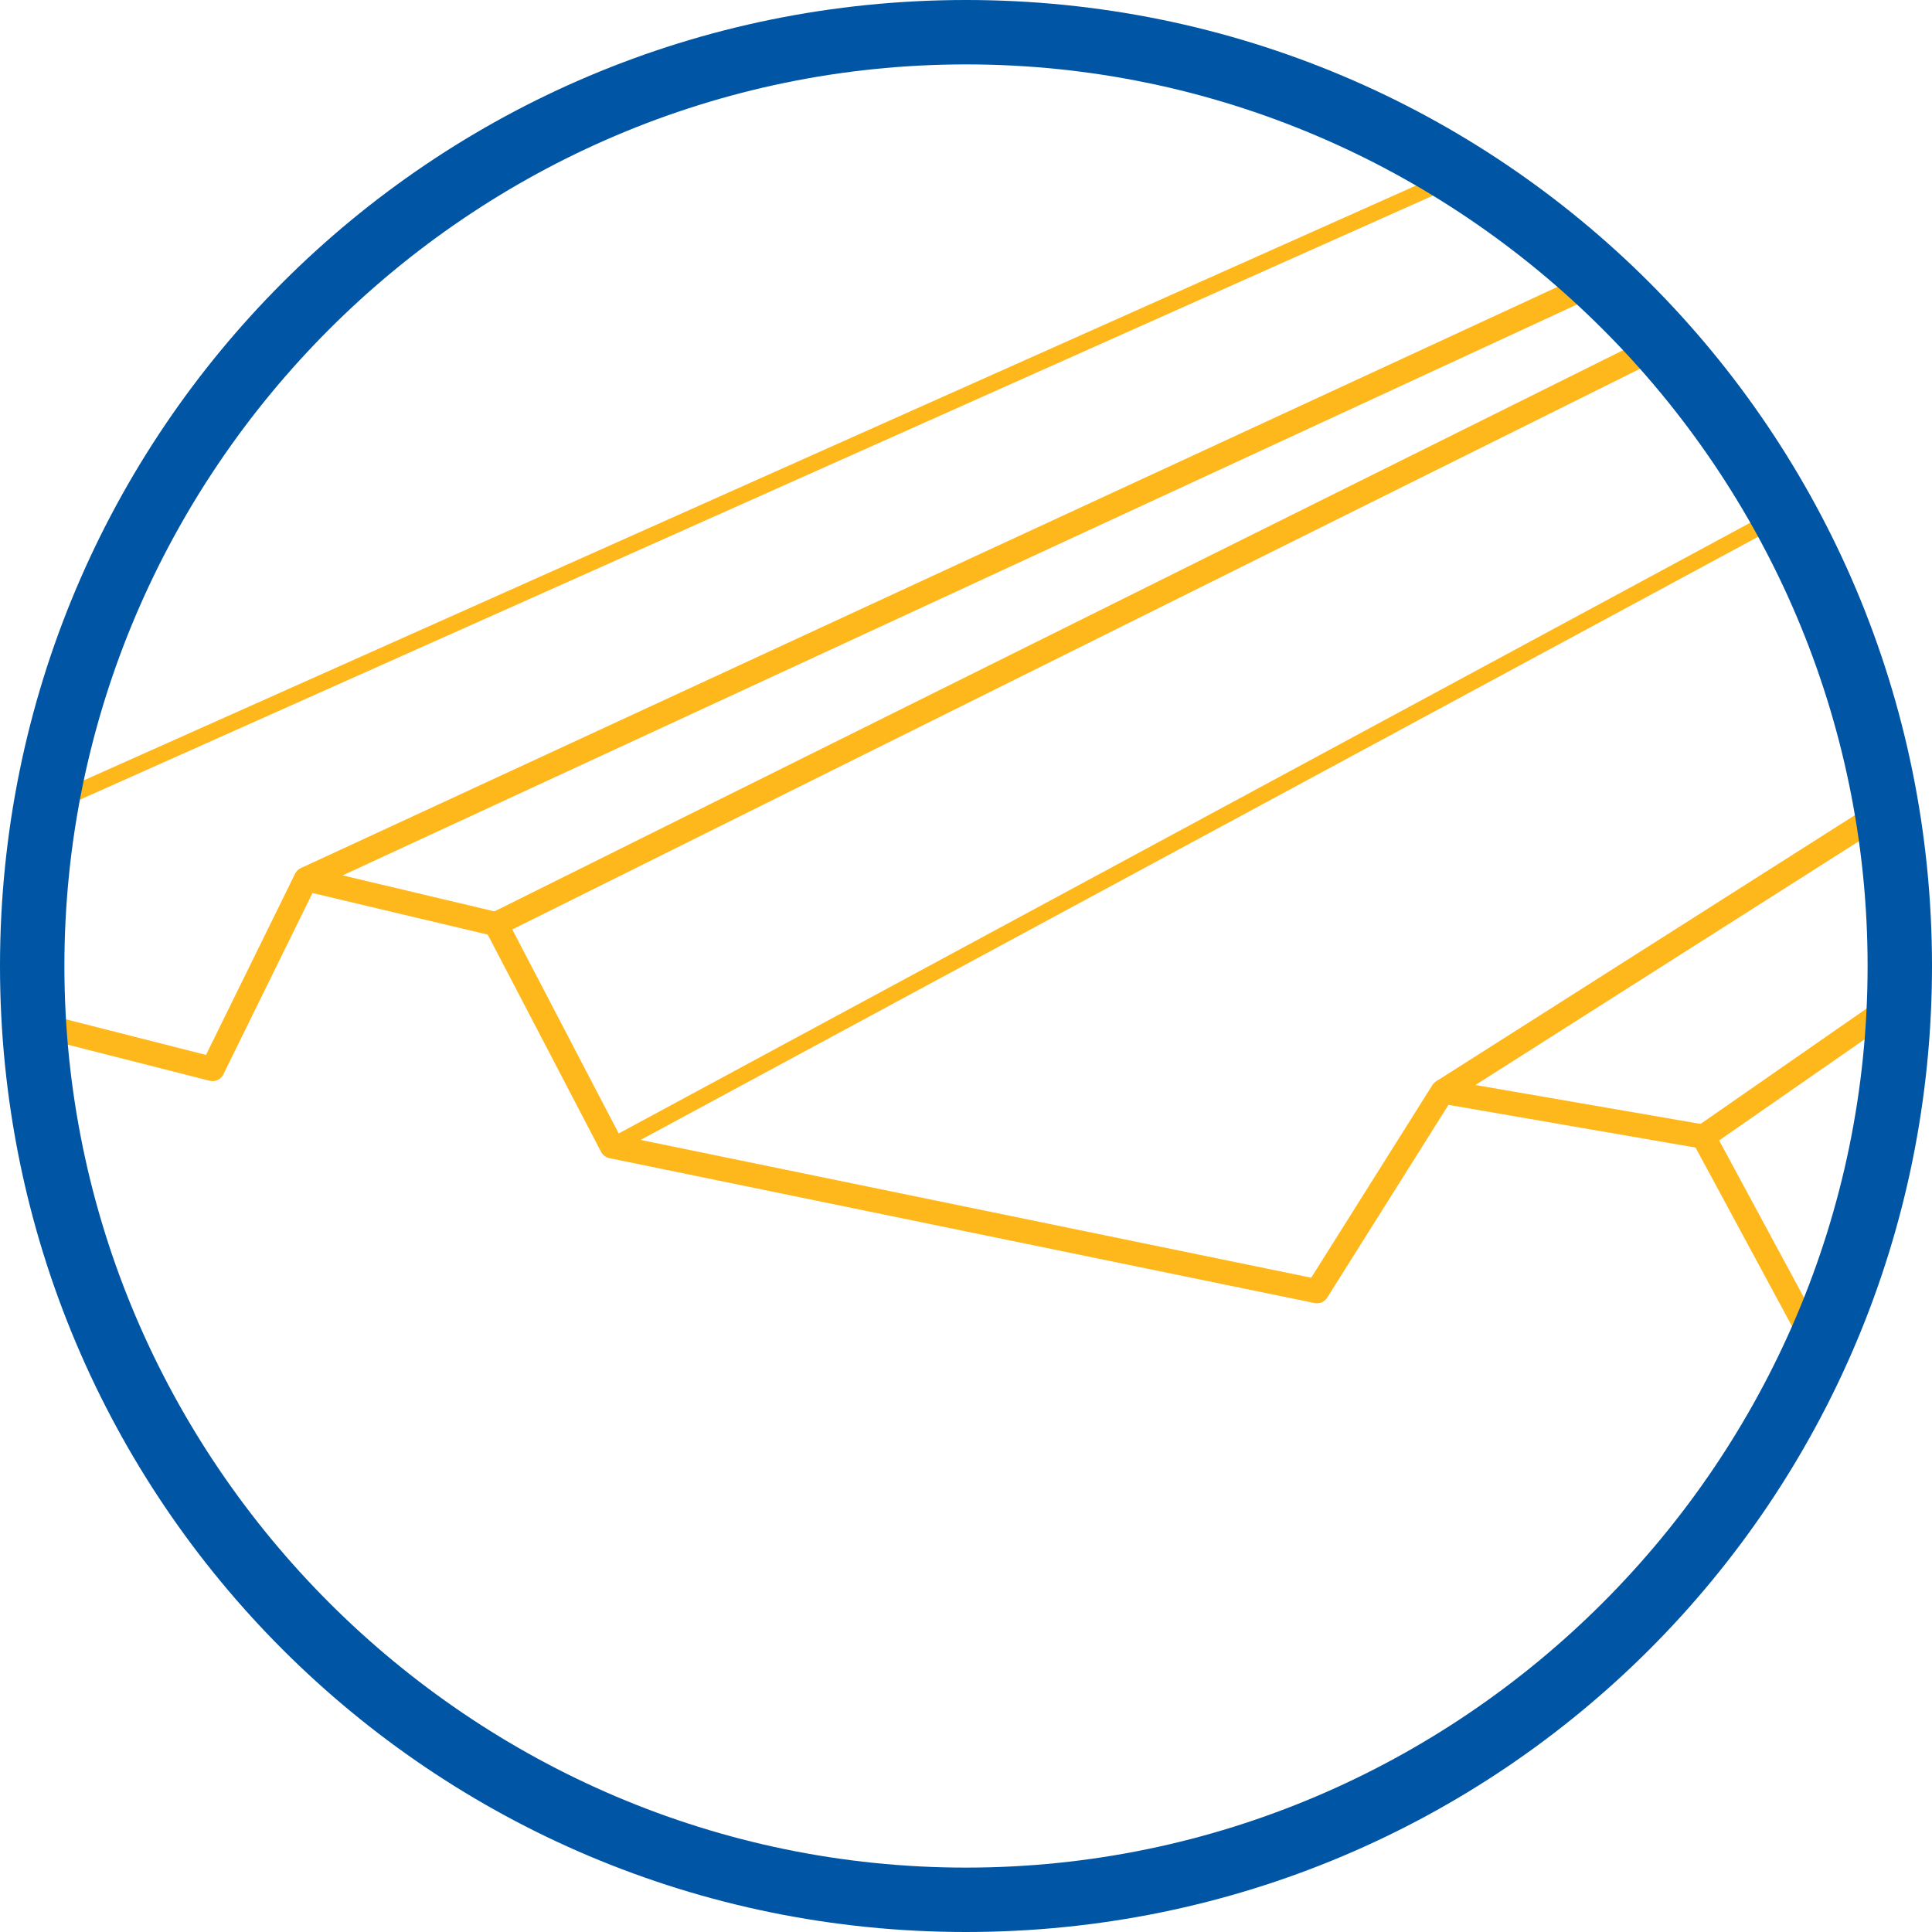
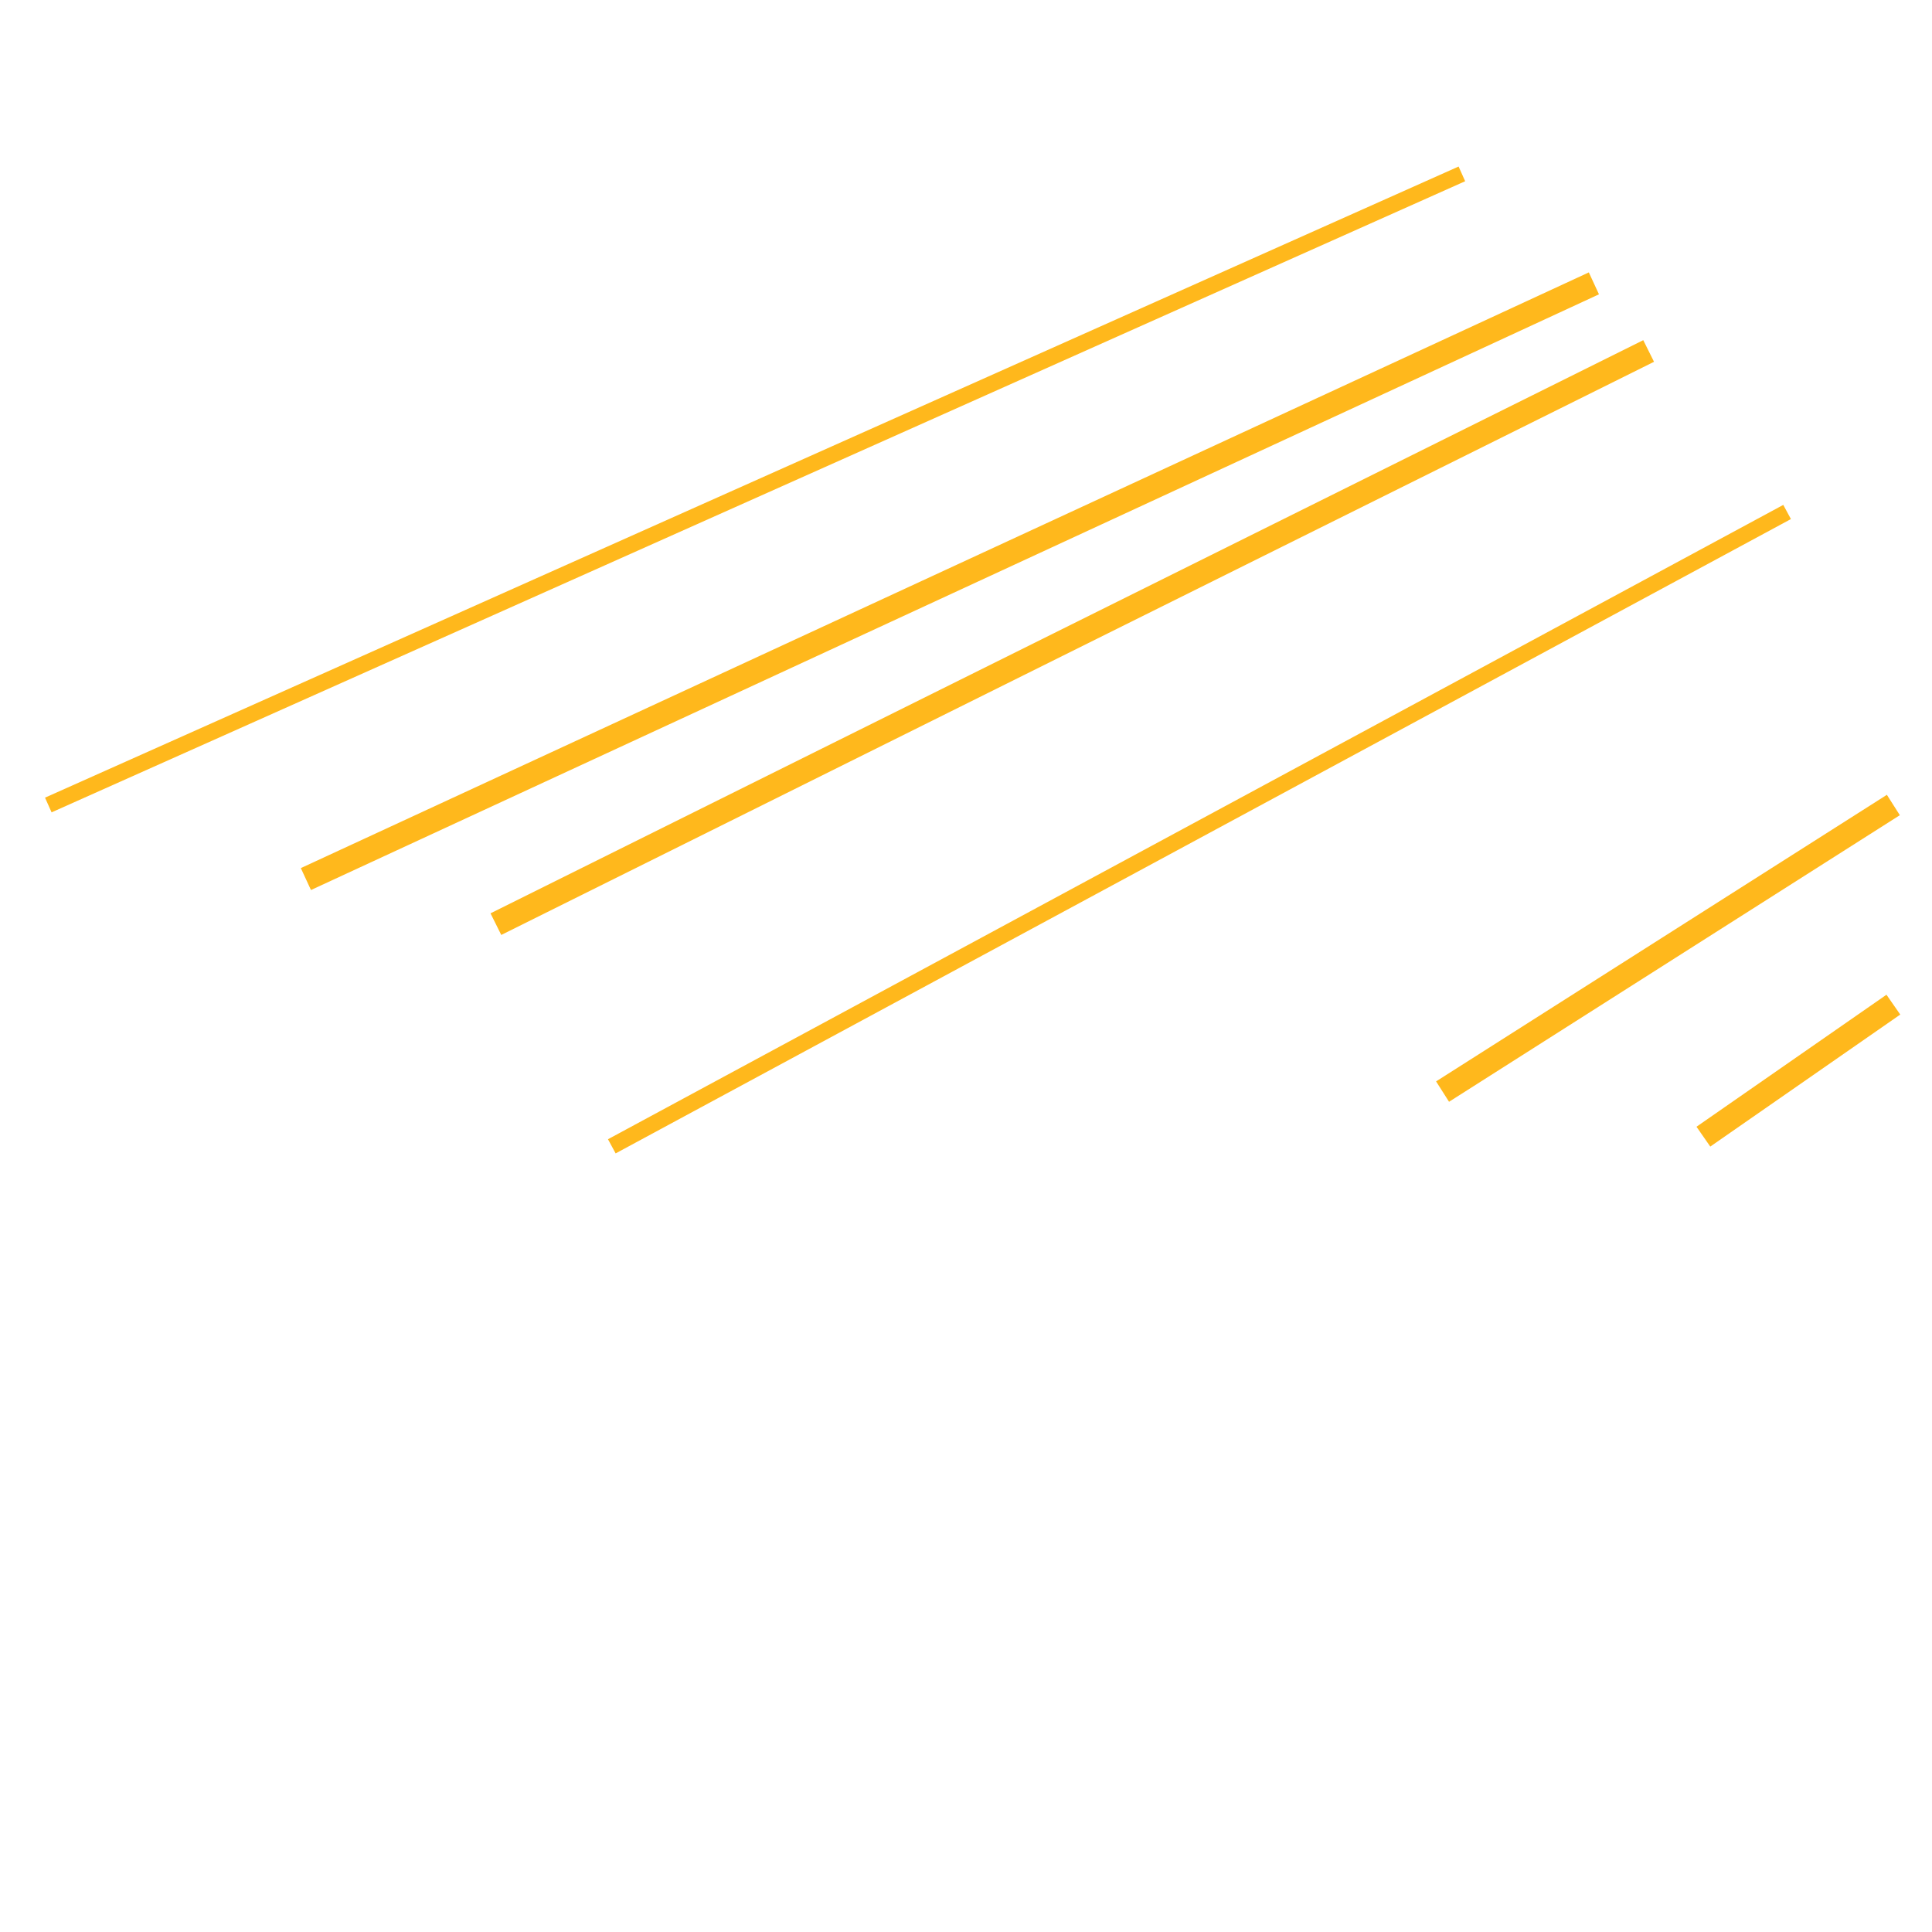
<svg xmlns="http://www.w3.org/2000/svg" version="1.1" id="Layer_1" x="0px" y="0px" viewBox="0 0 60 60" style="enable-background:new 0 0 60 60;" xml:space="preserve">
  <style type="text/css">
	.st0{fill:none;stroke:#FFB81C;stroke-width:0.75;stroke-linejoin:round;stroke-miterlimit:10;}
	.st1{fill:none;stroke:#FFB81C;stroke-width:0.5;stroke-linejoin:round;stroke-miterlimit:10;}
	.st2{fill:#0056A4;}
</style>
-   <polyline class="st0" points="56.3,41.6 52.9,35.3 44.8,33.9 40.9,40.1 19,35.6 15.4,28.7 9.5,27.3 6.6,33.2 0.7,31.7 " />
  <line class="st0" x1="52.9" y1="35.3" x2="58.8" y2="31.2" />
  <line class="st0" x1="44.8" y1="33.9" x2="58.8" y2="25" />
  <line class="st1" x1="19" y1="35.6" x2="55.5" y2="15.9" />
  <line class="st0" x1="15.4" y1="28.7" x2="51.2" y2="10.9" />
  <line class="st0" x1="49.5" y1="8.8" x2="9.5" y2="27.3" />
  <line class="st1" x1="1.5" y1="25" x2="45.4" y2="5.4" />
  <g>
-     <path class="st2" d="M30,2c15.4,0,28,12.6,28,28S45.4,58,30,58S2,45.4,2,30S14.6,2,30,2 M30,0C13.4,0,0,13.4,0,30s13.4,30,30,30   s30-13.4,30-30S46.6,0,30,0L30,0z" />
-   </g>
+     </g>
</svg>